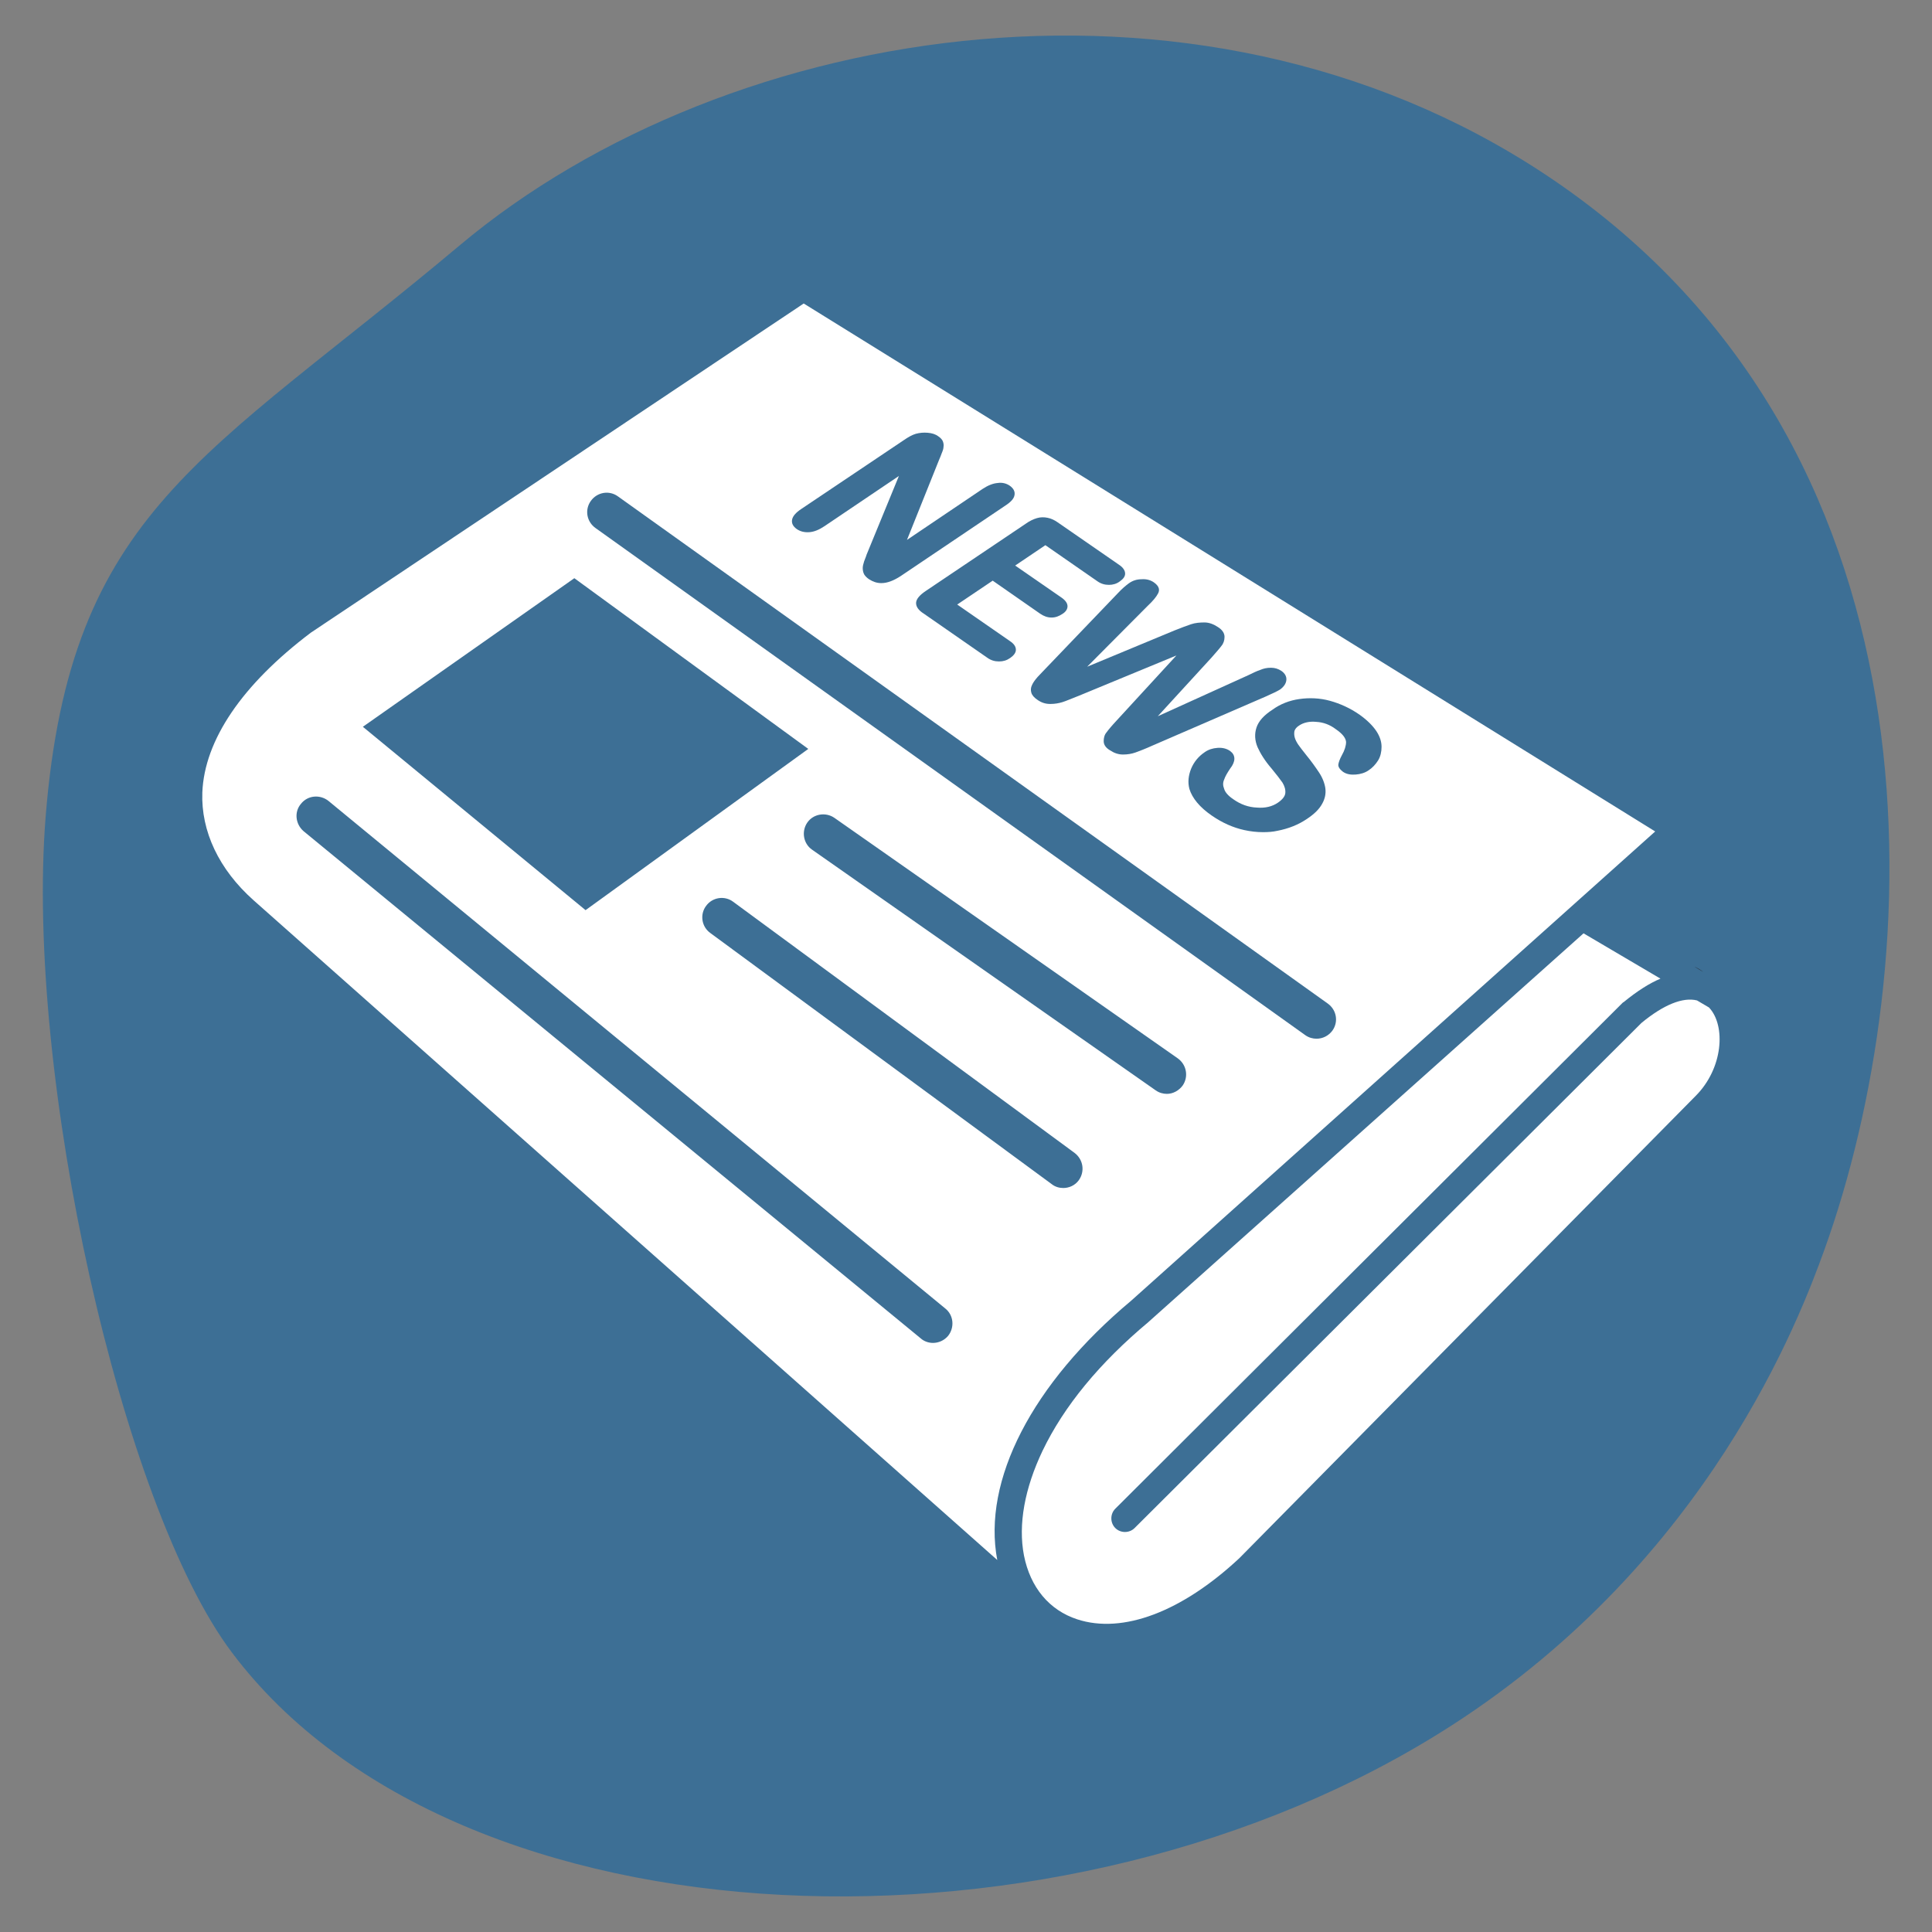
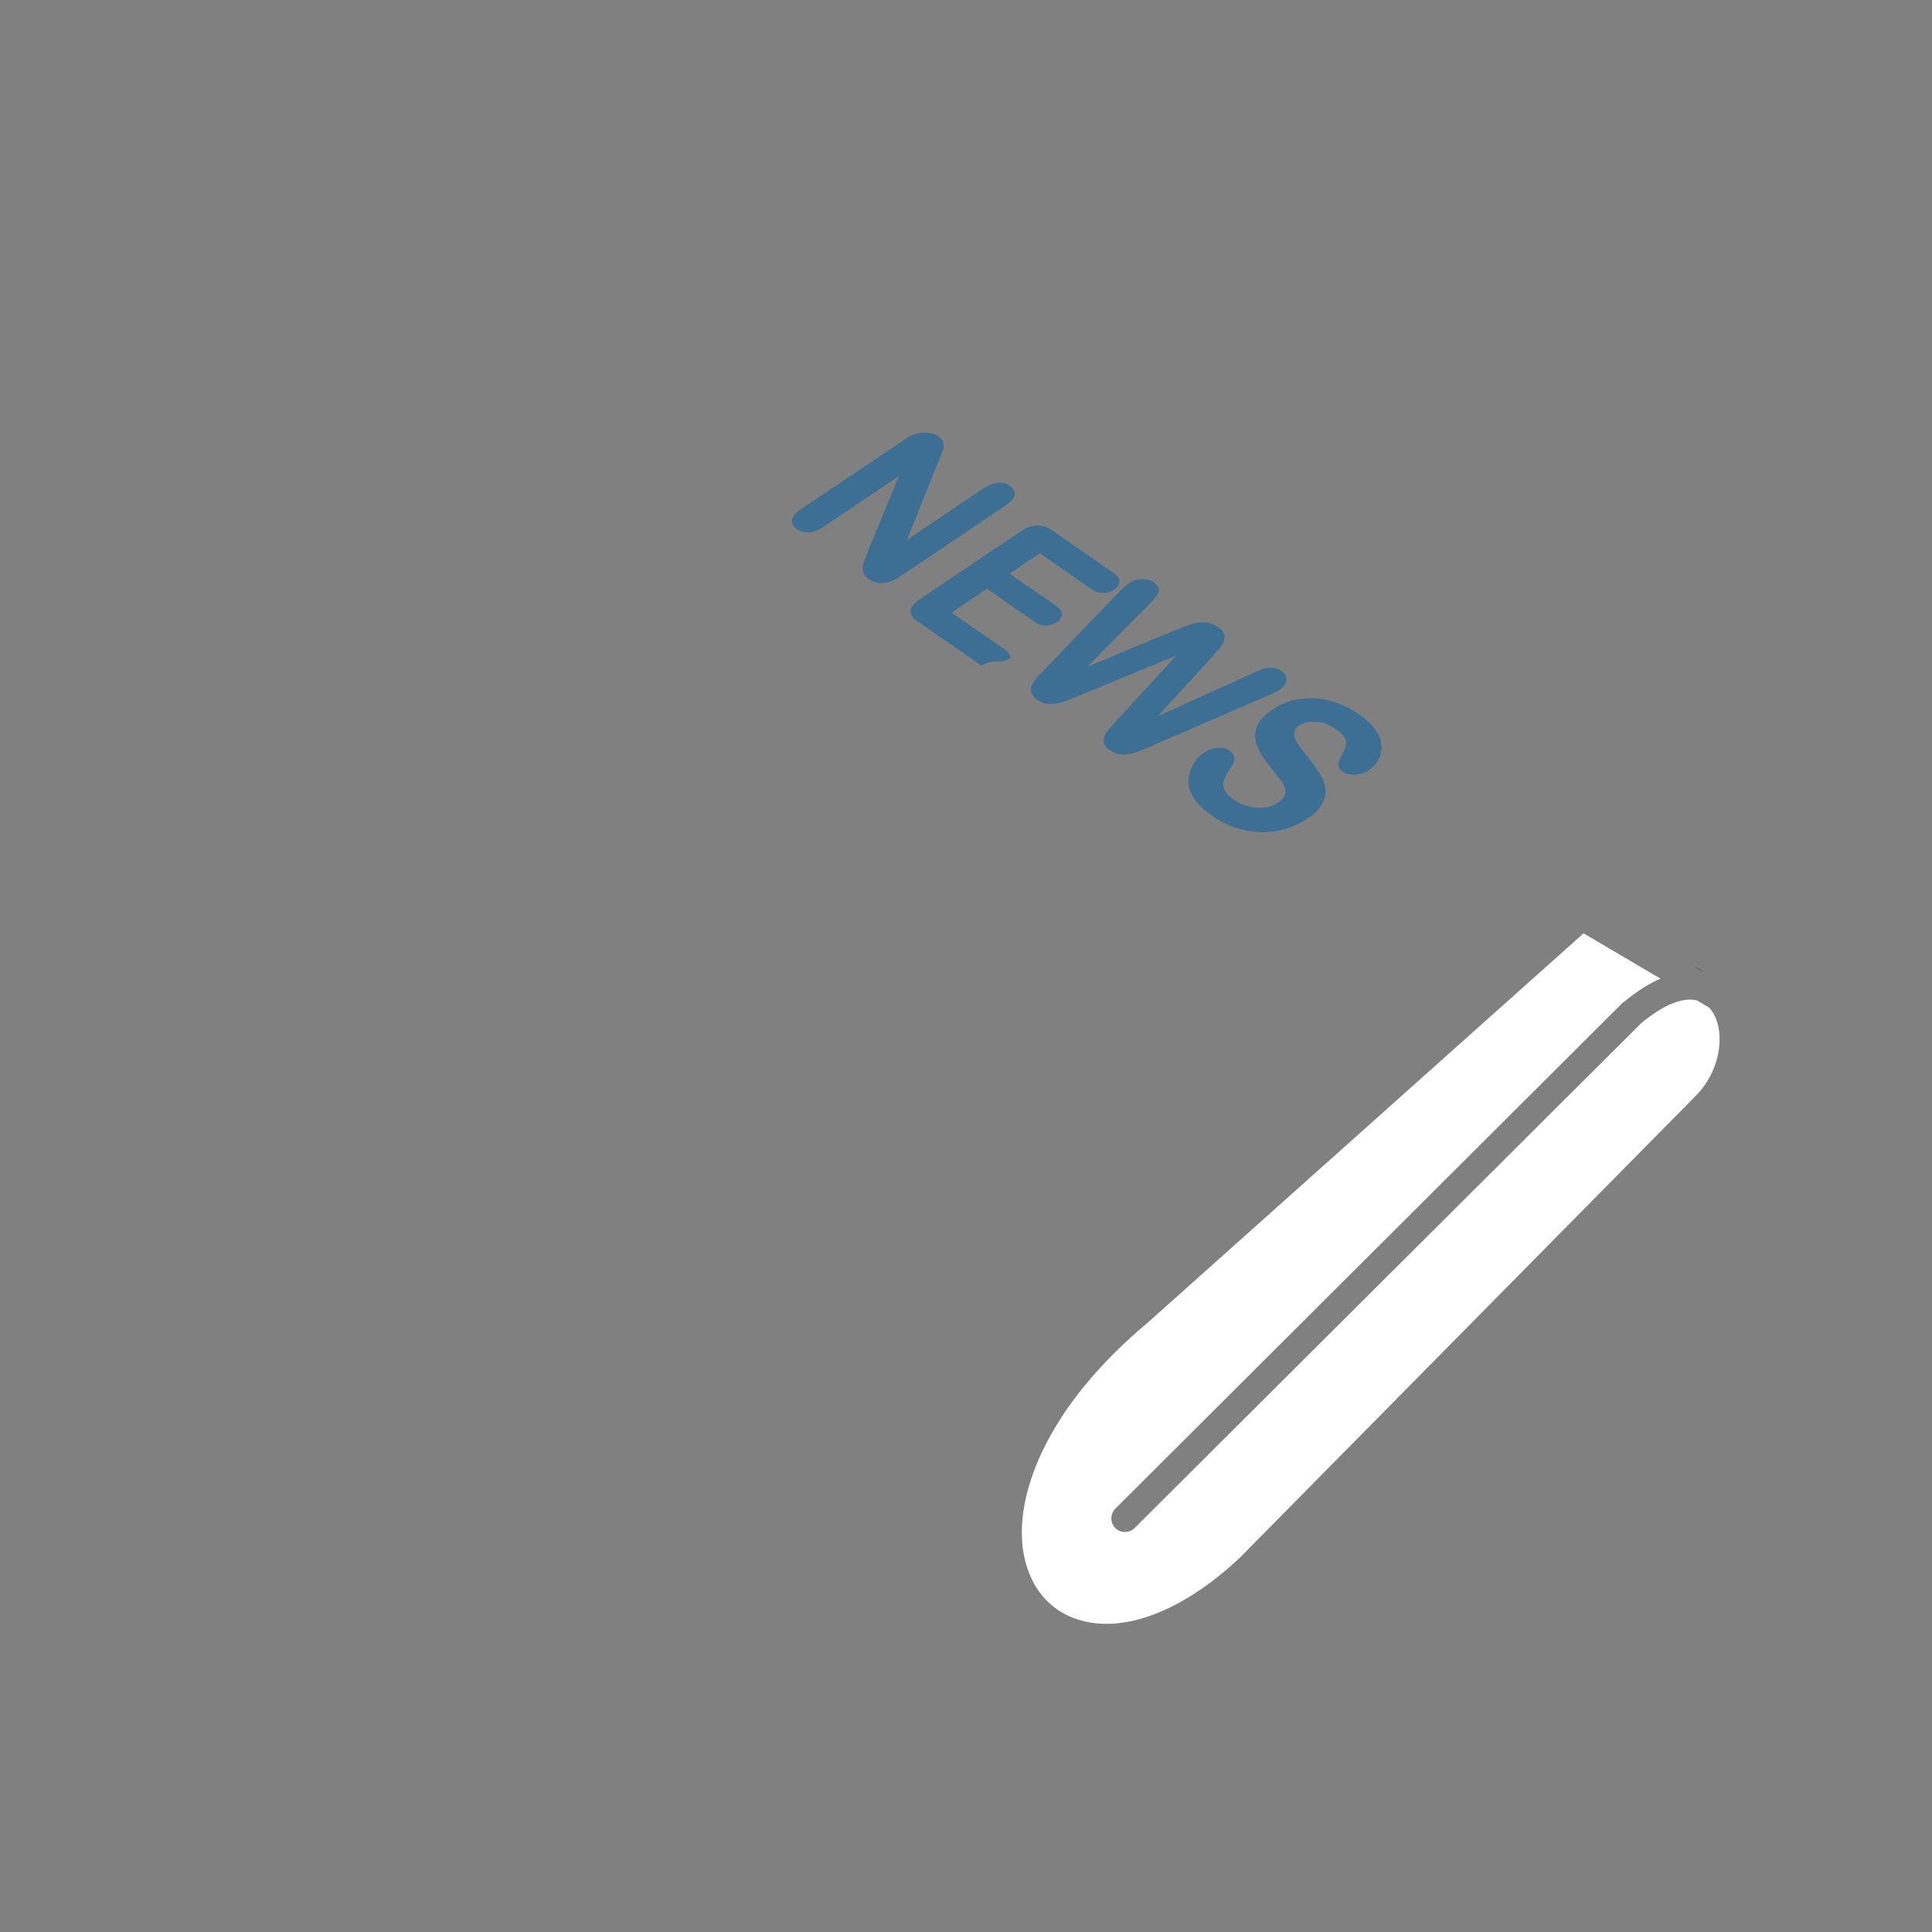
<svg xmlns="http://www.w3.org/2000/svg" version="1.1" id="Layer_1" x="0px" y="0px" width="55px" height="55px" viewBox="0 0 55 55" style="enable-background:new 0 0 55 55;" xml:space="preserve">
  <rect x="0" y="0" width="55" height="55" fill="#808080" stroke="none" />
  <style type="text/css">
	.st0{fill:#008367;}
	.st1{fill:#008266;}
	.st2{fill:#3E6F95;}
	.st3{fill:#FFFFFF;}
	.st4{fill:#E76162;}
	.st5{fill:#0098C7;}
	.st6{fill:#E1679F;}
	.st7{fill:#FFB71C;}
	.st8{fill:#008364;}
	.st9{fill:#F6555D;}
	.st10{fill:#3A98C4;}
	.st11{fill:#D56F9F;}
	.st12{fill:#FFFFFF;stroke:#3E6F95;stroke-miterlimit:10;}
	.st13{fill:#3998C4;}
	.st14{fill:#3D6F95;}
	.st15{fill-rule:evenodd;clip-rule:evenodd;fill:#3D6F95;}
	.st16{fill-rule:evenodd;clip-rule:evenodd;fill:#FFFFFF;}
	.st17{fill-rule:evenodd;clip-rule:evenodd;fill:#E76162;}
	.st18{fill-rule:evenodd;clip-rule:evenodd;fill:#3A98C4;}
	.st19{fill:#FFB81C;}
	.st20{fill-rule:evenodd;clip-rule:evenodd;fill:none;stroke:#FFFFFF;stroke-linecap:round;stroke-miterlimit:10;}
	.st21{fill:#D46E9D;}
	.st22{fill:#80BC00;}
	.st23{fill-rule:evenodd;clip-rule:evenodd;fill:#008367;}
	.st24{fill:#EC847F;}
	.st25{fill:#E3636F;}
	.st26{fill:#F9B725;}
	.st27{fill:#7D94B2;}
	.st28{fill:#263238;}
	.st29{fill:#37474F;}
	.st30{fill:#AD6359;}
	.st31{fill:#FFC727;}
	.st32{opacity:0.5;fill:#FFFFFF;enable-background:new    ;}
	.st33{opacity:0.1;enable-background:new    ;}
	.st34{opacity:0.5;}
	.st35{opacity:0.5;enable-background:new    ;}
	.st36{opacity:0.1;fill:#030402;enable-background:new    ;}
	.st37{fill:#FF98B9;}
	.st38{fill:#F7A9A0;}
	.st39{fill:#FF9BBC;}
	.st40{fill:#FFC4C0;}
	.st41{fill:#455A64;}
	.st42{opacity:0.1;}
	.st43{fill:#EBEBEB;}
	.st44{fill:#D3766A;}
	.st45{fill:#A6A6A6;}
	.st46{fill:#C7C7C7;}
	.st47{fill:#EB9481;}
	.st48{fill:#231F20;}
	.st49{fill:#0C7D7B;}
	.st50{fill:#DF1683;}
	.st51{fill:#007E7E;}
	.st52{fill:#AF0061;}
	.st53{fill:#DB052C;}
	.st54{fill:#8C9091;}
	.st55{fill-rule:evenodd;clip-rule:evenodd;fill:#DB052C;}
</style>
-   <path class="st15" d="M1.3,23.24c0.7-8.71,4.55-10.18,11.78-16.25c7.68-6.45,21.47-8.65,31.4-1.69  c11.16,7.82,10.34,22.25,7.46,30.27c-0.7,1.94-3.28,8.82-10.6,13.54c-11.01,7.1-28.32,6.48-34.74-2.07  C3.46,42.87,0.71,30.6,1.3,23.24z" />
  <g>
    <g>
      <path class="st48" d="M48.49,27.67c-0.08-0.06-0.16-0.11-0.25-0.15L48.49,27.67z" />
      <path class="st3" d="M30.67,46.1c1.29,0.42,2.97-0.21,4.61-1.74L48.27,31.2c0.79-0.79,0.86-2,0.39-2.51c0,0-0.01-0.01-0.01-0.01    l-0.34-0.2c-0.4-0.1-0.95,0.12-1.58,0.64L32.3,43.5c-0.15,0.15-0.4,0.15-0.55,0c-0.15-0.15-0.15-0.4,0-0.55l14.44-14.4    c0.01-0.01,0.02-0.02,0.03-0.02c0.39-0.32,0.74-0.54,1.05-0.67l-2.19-1.29L32.71,37.62c0,0-0.01,0.01-0.01,0.01    c-1.4,1.17-2.41,2.4-3.02,3.67c-0.51,1.07-0.7,2.1-0.53,2.98C29.33,45.19,29.87,45.84,30.67,46.1z" />
-       <path class="st3" d="M5.76,22.56c-0.04,1.1,0.47,2.19,1.46,3.07l21.17,18.78c-0.43-2.26,0.99-5.02,3.81-7.38l14.92-13.36    L22.88,8.64L8.85,18.01C6.89,19.49,5.82,21.07,5.76,22.56z M30.71,33.6c-0.11,0.15-0.28,0.22-0.44,0.22    c-0.11,0-0.23-0.03-0.33-0.11l-9.72-7.15c-0.25-0.18-0.3-0.53-0.12-0.77c0.18-0.25,0.53-0.3,0.77-0.12l9.72,7.15    C30.84,33.01,30.89,33.35,30.71,33.6z M33.67,30.9c-0.11,0.15-0.28,0.24-0.45,0.24c-0.11,0-0.22-0.03-0.32-0.1l-9.78-6.85    c-0.25-0.17-0.31-0.52-0.14-0.77c0.17-0.25,0.52-0.31,0.77-0.14l9.78,6.85C33.78,30.31,33.84,30.65,33.67,30.9z M16.82,14.26    c0.18-0.25,0.52-0.31,0.77-0.13L37.8,28.57c0.25,0.18,0.31,0.52,0.13,0.77c-0.11,0.15-0.28,0.23-0.45,0.23    c-0.11,0-0.22-0.03-0.32-0.1L16.95,15.03C16.7,14.85,16.64,14.51,16.82,14.26z M16.35,16.46l6.66,4.86l-6.34,4.59l-6.34-5.22    L16.35,16.46z M8.57,22.88c0.19-0.24,0.54-0.27,0.78-0.08l17.56,14.45c0.24,0.19,0.27,0.54,0.08,0.78    c-0.11,0.13-0.27,0.2-0.43,0.2c-0.12,0-0.25-0.04-0.35-0.13L8.64,23.66C8.41,23.46,8.37,23.11,8.57,22.88z" />
    </g>
    <path class="st14" d="M28.88,14.1c0.02-0.1-0.02-0.19-0.13-0.27c-0.1-0.07-0.22-0.1-0.35-0.08c-0.13,0.01-0.28,0.07-0.43,0.17   l-2.15,1.45l0.91-2.27c0.03-0.07,0.06-0.14,0.08-0.2c0.03-0.07,0.05-0.13,0.05-0.18c0.01-0.05,0-0.11-0.02-0.16   c-0.02-0.05-0.07-0.1-0.13-0.14c-0.08-0.06-0.18-0.09-0.3-0.1c-0.12-0.01-0.23,0-0.34,0.03c-0.1,0.03-0.21,0.09-0.34,0.18   l-2.92,1.96c-0.15,0.1-0.24,0.2-0.26,0.3c-0.02,0.1,0.02,0.19,0.13,0.27c0.1,0.07,0.22,0.1,0.36,0.09   c0.14-0.01,0.28-0.07,0.43-0.17l2.12-1.43l-0.92,2.24c-0.02,0.07-0.05,0.13-0.07,0.19c-0.02,0.07-0.04,0.13-0.04,0.19   c0,0.06,0.01,0.12,0.04,0.18c0.03,0.05,0.08,0.1,0.14,0.14c0.11,0.07,0.22,0.11,0.35,0.11c0.17,0,0.35-0.07,0.55-0.2l2.97-2   C28.78,14.29,28.86,14.2,28.88,14.1z" />
-     <path class="st14" d="M28.44,18.83c0.12,0,0.22-0.03,0.32-0.1c0.1-0.07,0.16-0.15,0.16-0.23c0-0.09-0.05-0.17-0.17-0.25l-1.5-1.04   l1.01-0.68l1.35,0.94c0.1,0.07,0.21,0.11,0.32,0.11l0.01,0c0.11,0,0.21-0.04,0.3-0.1c0.1-0.06,0.15-0.14,0.15-0.22   c0-0.08-0.05-0.16-0.16-0.24l-1.33-0.92l0.86-0.58l1.47,1.02c0.11,0.08,0.22,0.11,0.34,0.11c0,0,0,0,0,0c0.11,0,0.22-0.03,0.31-0.1   c0.1-0.07,0.15-0.14,0.15-0.22c0-0.08-0.05-0.17-0.17-0.25l-1.75-1.21c-0.1-0.07-0.19-0.11-0.29-0.13c-0.1-0.02-0.2-0.02-0.3,0.01   c-0.1,0.03-0.21,0.08-0.32,0.16l-2.84,1.91c-0.18,0.12-0.27,0.23-0.28,0.33c-0.01,0.11,0.06,0.22,0.22,0.32l1.8,1.25   C28.21,18.8,28.32,18.83,28.44,18.83L28.44,18.83z" />
+     <path class="st14" d="M28.44,18.83c0.12,0,0.22-0.03,0.32-0.1c0-0.09-0.05-0.17-0.17-0.25l-1.5-1.04   l1.01-0.68l1.35,0.94c0.1,0.07,0.21,0.11,0.32,0.11l0.01,0c0.11,0,0.21-0.04,0.3-0.1c0.1-0.06,0.15-0.14,0.15-0.22   c0-0.08-0.05-0.16-0.16-0.24l-1.33-0.92l0.86-0.58l1.47,1.02c0.11,0.08,0.22,0.11,0.34,0.11c0,0,0,0,0,0c0.11,0,0.22-0.03,0.31-0.1   c0.1-0.07,0.15-0.14,0.15-0.22c0-0.08-0.05-0.17-0.17-0.25l-1.75-1.21c-0.1-0.07-0.19-0.11-0.29-0.13c-0.1-0.02-0.2-0.02-0.3,0.01   c-0.1,0.03-0.21,0.08-0.32,0.16l-2.84,1.91c-0.18,0.12-0.27,0.23-0.28,0.33c-0.01,0.11,0.06,0.22,0.22,0.32l1.8,1.25   C28.21,18.8,28.32,18.83,28.44,18.83L28.44,18.83z" />
    <path class="st14" d="M31.82,16.89l-2.08,2.17c-0.06,0.06-0.13,0.14-0.2,0.21c-0.07,0.08-0.13,0.16-0.16,0.23   c-0.04,0.08-0.04,0.15-0.02,0.22c0.02,0.07,0.08,0.14,0.17,0.2c0.11,0.08,0.23,0.12,0.36,0.12l0.02,0c0.12,0,0.23-0.02,0.33-0.05   c0.1-0.03,0.26-0.1,0.49-0.19l2.76-1.14l-1.7,1.85c-0.14,0.15-0.24,0.27-0.29,0.34c-0.06,0.07-0.08,0.16-0.08,0.25   c0,0.1,0.06,0.19,0.18,0.26c0.12,0.08,0.24,0.12,0.37,0.12h0c0.13,0,0.25-0.02,0.36-0.06c0.11-0.04,0.27-0.1,0.49-0.2l3.21-1.39   c0.2-0.09,0.33-0.15,0.41-0.2c0.11-0.08,0.17-0.17,0.18-0.27c0.01-0.1-0.04-0.19-0.14-0.26c-0.09-0.06-0.19-0.09-0.29-0.09l-0.02,0   c-0.1,0-0.2,0.02-0.29,0.06c-0.09,0.03-0.2,0.08-0.34,0.15l-2.58,1.17l1.53-1.67c0.13-0.15,0.23-0.26,0.28-0.33   c0.06-0.07,0.09-0.16,0.09-0.26c0-0.1-0.06-0.2-0.19-0.28c-0.12-0.08-0.25-0.13-0.38-0.13c-0.13,0-0.26,0.01-0.38,0.05   c-0.12,0.04-0.28,0.1-0.48,0.18l-2.48,1.03l1.72-1.73c0.15-0.14,0.25-0.26,0.3-0.36c0.04-0.08,0.05-0.19-0.12-0.31   c-0.1-0.07-0.22-0.1-0.35-0.09c-0.14,0-0.26,0.04-0.37,0.12C32.05,16.67,31.94,16.76,31.82,16.89z" />
    <path class="st14" d="M35.77,20.71c-0.06,0.18-0.05,0.37,0.03,0.56c0.08,0.18,0.21,0.39,0.4,0.61c0.14,0.17,0.24,0.3,0.31,0.4   c0.06,0.1,0.09,0.2,0.08,0.3c-0.01,0.09-0.08,0.18-0.21,0.27c-0.16,0.11-0.36,0.16-0.6,0.14c-0.24-0.01-0.46-0.09-0.66-0.23   c-0.15-0.1-0.24-0.2-0.27-0.3c-0.04-0.1-0.04-0.18,0-0.27c0.03-0.09,0.09-0.19,0.17-0.31c0.08-0.1,0.12-0.2,0.12-0.28   c0-0.09-0.04-0.16-0.12-0.22c-0.1-0.07-0.22-0.1-0.36-0.09c-0.14,0.01-0.26,0.05-0.36,0.12c-0.18,0.12-0.31,0.28-0.39,0.47   c-0.08,0.2-0.1,0.39-0.05,0.58c0.08,0.26,0.29,0.52,0.64,0.76c0.29,0.2,0.6,0.34,0.92,0.41c0.18,0.04,0.36,0.06,0.54,0.06   c0.14,0,0.28-0.01,0.41-0.04c0.31-0.06,0.59-0.17,0.84-0.34c0.21-0.14,0.35-0.28,0.43-0.43c0.08-0.14,0.11-0.29,0.09-0.44   c-0.02-0.14-0.08-0.3-0.18-0.45c-0.1-0.15-0.22-0.32-0.36-0.49c-0.11-0.14-0.19-0.24-0.23-0.3c-0.04-0.06-0.08-0.13-0.1-0.2   c-0.02-0.07-0.02-0.13-0.01-0.19c0.02-0.06,0.06-0.11,0.14-0.16c0.12-0.08,0.29-0.12,0.48-0.1c0.2,0.01,0.39,0.08,0.56,0.21   c0.19,0.13,0.28,0.25,0.29,0.36c0,0.11-0.04,0.24-0.12,0.38c-0.06,0.11-0.09,0.2-0.1,0.26c-0.01,0.07,0.04,0.14,0.13,0.21   c0.1,0.07,0.22,0.09,0.36,0.08c0.14-0.01,0.27-0.05,0.37-0.12c0.11-0.07,0.2-0.17,0.27-0.28c0.07-0.11,0.1-0.25,0.1-0.39   c0-0.15-0.05-0.3-0.15-0.45c-0.1-0.15-0.26-0.31-0.47-0.46c-0.27-0.19-0.56-0.32-0.85-0.4c-0.29-0.08-0.59-0.09-0.87-0.05   c-0.28,0.04-0.54,0.14-0.76,0.3C35.98,20.36,35.83,20.53,35.77,20.71z" />
  </g>
</svg>